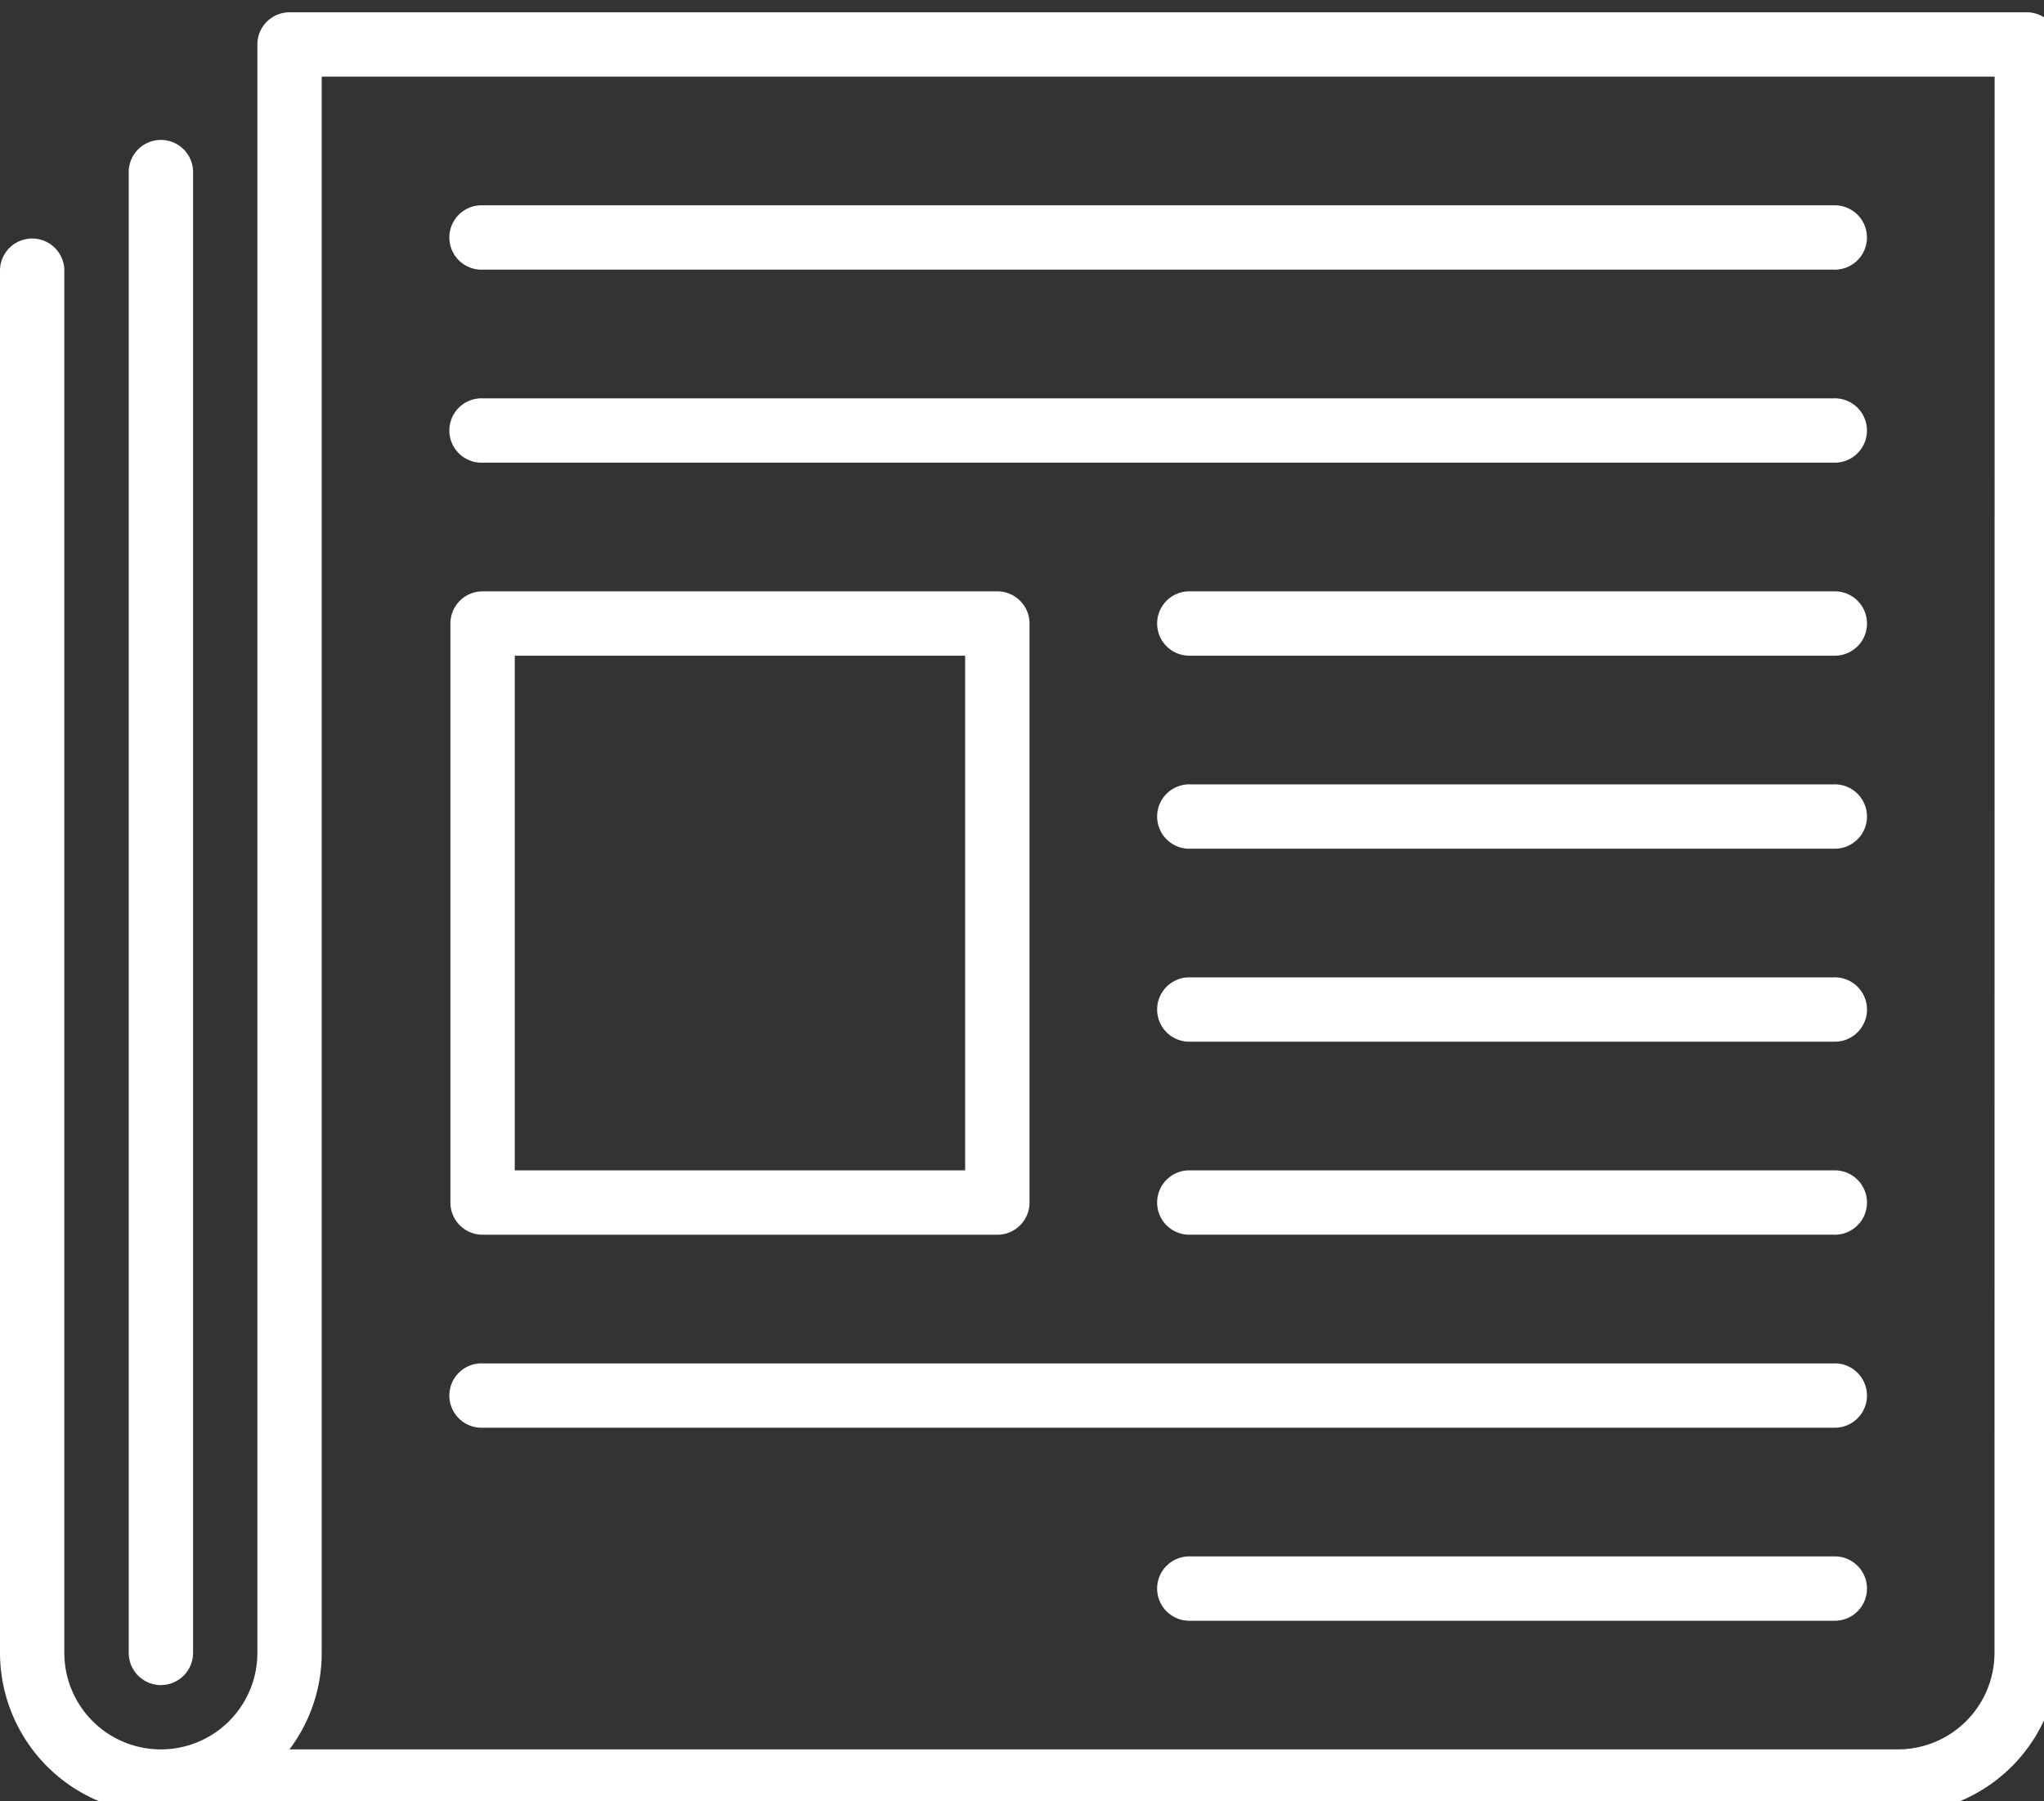
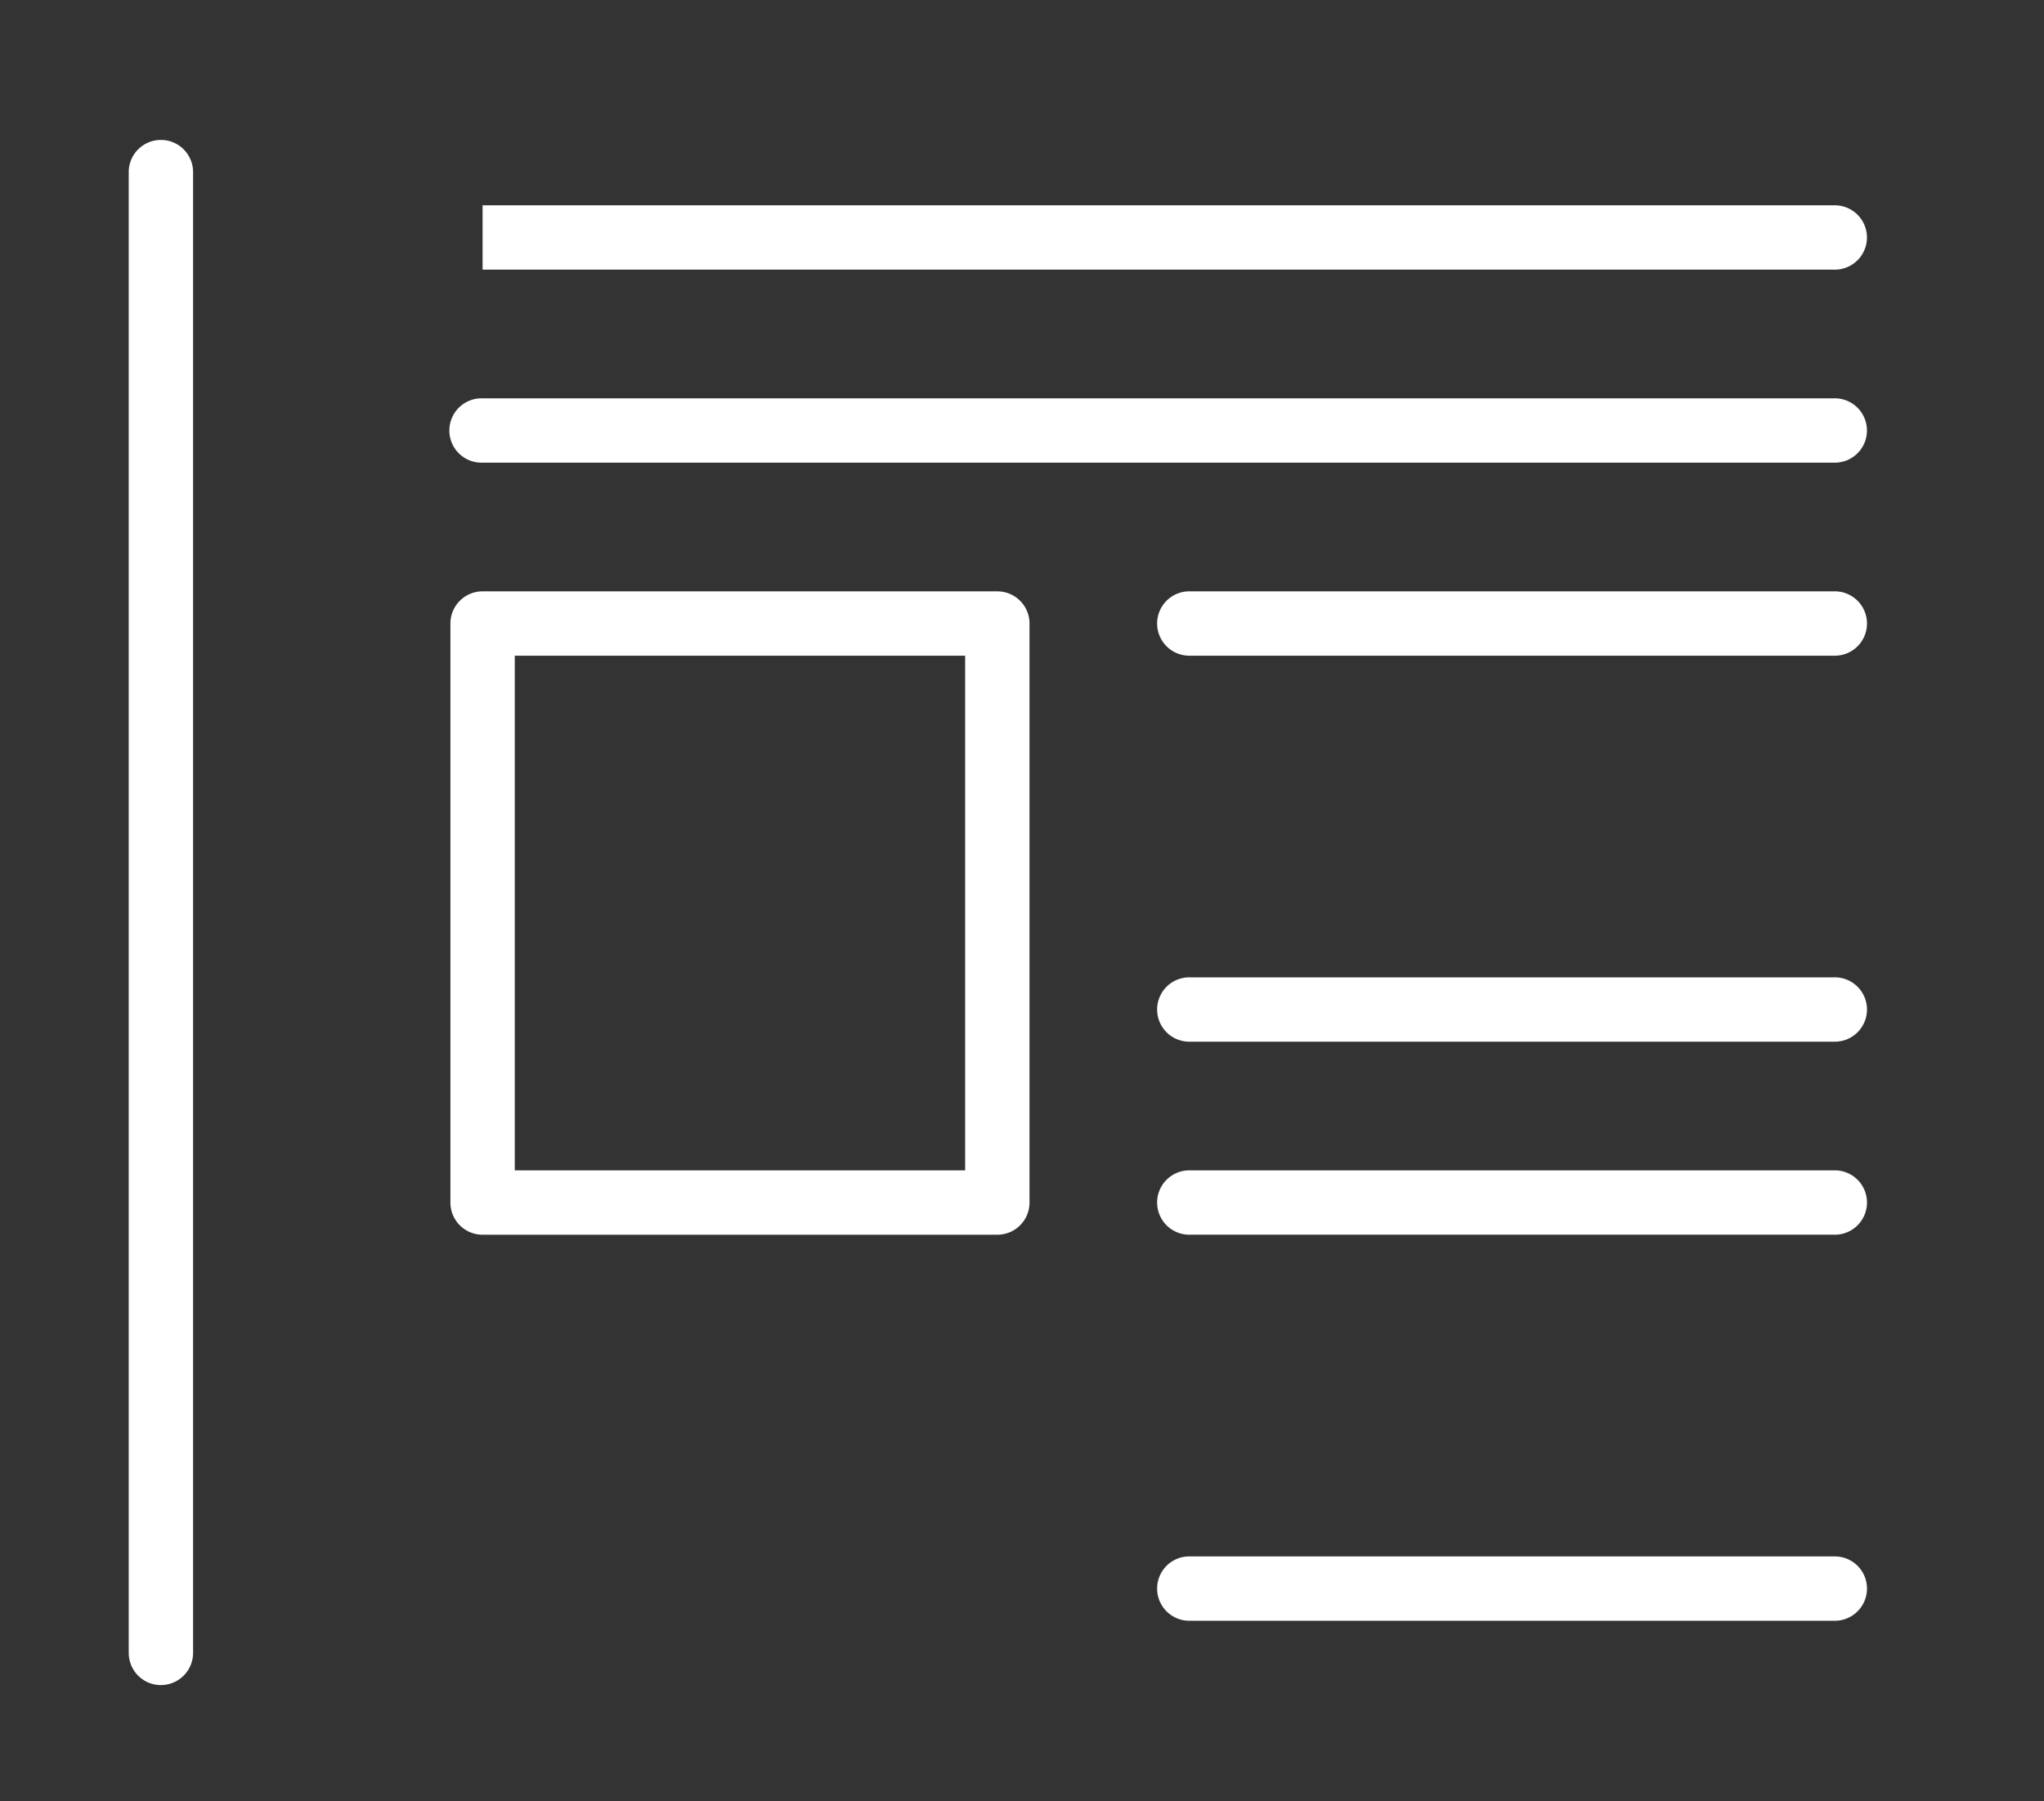
<svg xmlns="http://www.w3.org/2000/svg" width="59" height="52" viewBox="0 0 59 52">
  <rect x="0" y="0" width="59" height="52" fill="#333333" stroke="none" />
  <defs>
    <clipPath id="clip-path">
      <rect id="Rettangolo_277" data-name="Rettangolo 277" width="59" height="52" transform="translate(0 -0.384)" fill="#fff" />
    </clipPath>
  </defs>
  <g id="Raggruppa_543" data-name="Raggruppa 543" transform="translate(0 0.356)">
    <g id="Raggruppa_542" data-name="Raggruppa 542" transform="translate(0 0.028)" clip-path="url(#clip-path)">
-       <path id="Tracciato_781" data-name="Tracciato 781" d="M58.5,0H8.358a.929.929,0,0,0-.929.929V47.36a2.786,2.786,0,0,1-5.572,0V7.429A.929.929,0,0,0,0,7.429V47.36A4.648,4.648,0,0,0,4.643,52H54.789a4.648,4.648,0,0,0,4.643-4.643V.929A.929.929,0,0,0,58.5,0m-.929,47.36a2.789,2.789,0,0,1-2.786,2.786H8.355a4.619,4.619,0,0,0,.931-2.786V1.857H57.575Z" transform="translate(0 -0.029)" fill="#fff" />
      <path id="Tracciato_782" data-name="Tracciato 782" d="M16.929,60.574a.929.929,0,0,0,.929-.929V16.929a.929.929,0,1,0-1.857,0V59.646a.929.929,0,0,0,.929.929" transform="translate(-12.285 -12.314)" fill="#fff" />
      <path id="Tracciato_783" data-name="Tracciato 783" d="M56.929,90.573H71.787a.929.929,0,0,0,.929-.929V72.929A.929.929,0,0,0,71.787,72H56.929a.929.929,0,0,0-.929.929V89.644a.929.929,0,0,0,.929.929m.929-16.715h13V88.715h-13Z" transform="translate(-42.999 -55.313)" fill="#fff" />
-       <path id="Tracciato_784" data-name="Tracciato 784" d="M56.929,25.857h39a.929.929,0,1,0,0-1.857h-39a.929.929,0,1,0,0,1.857" transform="translate(-42.999 -18.457)" fill="#fff" />
+       <path id="Tracciato_784" data-name="Tracciato 784" d="M56.929,25.857h39a.929.929,0,1,0,0-1.857h-39" transform="translate(-42.999 -18.457)" fill="#fff" />
      <path id="Tracciato_785" data-name="Tracciato 785" d="M56.929,49.857h39a.929.929,0,1,0,0-1.857h-39a.929.929,0,1,0,0,1.857" transform="translate(-42.999 -36.885)" fill="#fff" />
-       <path id="Tracciato_786" data-name="Tracciato 786" d="M56.929,169.857h39a.929.929,0,1,0,0-1.857h-39a.929.929,0,1,0,0,1.857" transform="translate(-42.999 -129.026)" fill="#fff" />
      <path id="Tracciato_787" data-name="Tracciato 787" d="M163.5,72H144.929a.929.929,0,1,0,0,1.857H163.5a.929.929,0,1,0,0-1.857" transform="translate(-110.569 -55.313)" fill="#fff" />
-       <path id="Tracciato_788" data-name="Tracciato 788" d="M163.5,96H144.929a.929.929,0,1,0,0,1.857H163.5a.929.929,0,1,0,0-1.857" transform="translate(-110.569 -73.741)" fill="#fff" />
      <path id="Tracciato_789" data-name="Tracciato 789" d="M163.5,120H144.929a.929.929,0,1,0,0,1.857H163.5a.929.929,0,1,0,0-1.857" transform="translate(-110.569 -92.17)" fill="#fff" />
      <path id="Tracciato_790" data-name="Tracciato 790" d="M163.5,144H144.929a.929.929,0,1,0,0,1.857H163.5a.929.929,0,1,0,0-1.857" transform="translate(-110.569 -110.598)" fill="#fff" />
      <path id="Tracciato_791" data-name="Tracciato 791" d="M163.5,192H144.929a.929.929,0,1,0,0,1.857H163.5a.929.929,0,1,0,0-1.857" transform="translate(-110.569 -147.454)" fill="#fff" />
    </g>
  </g>
</svg>